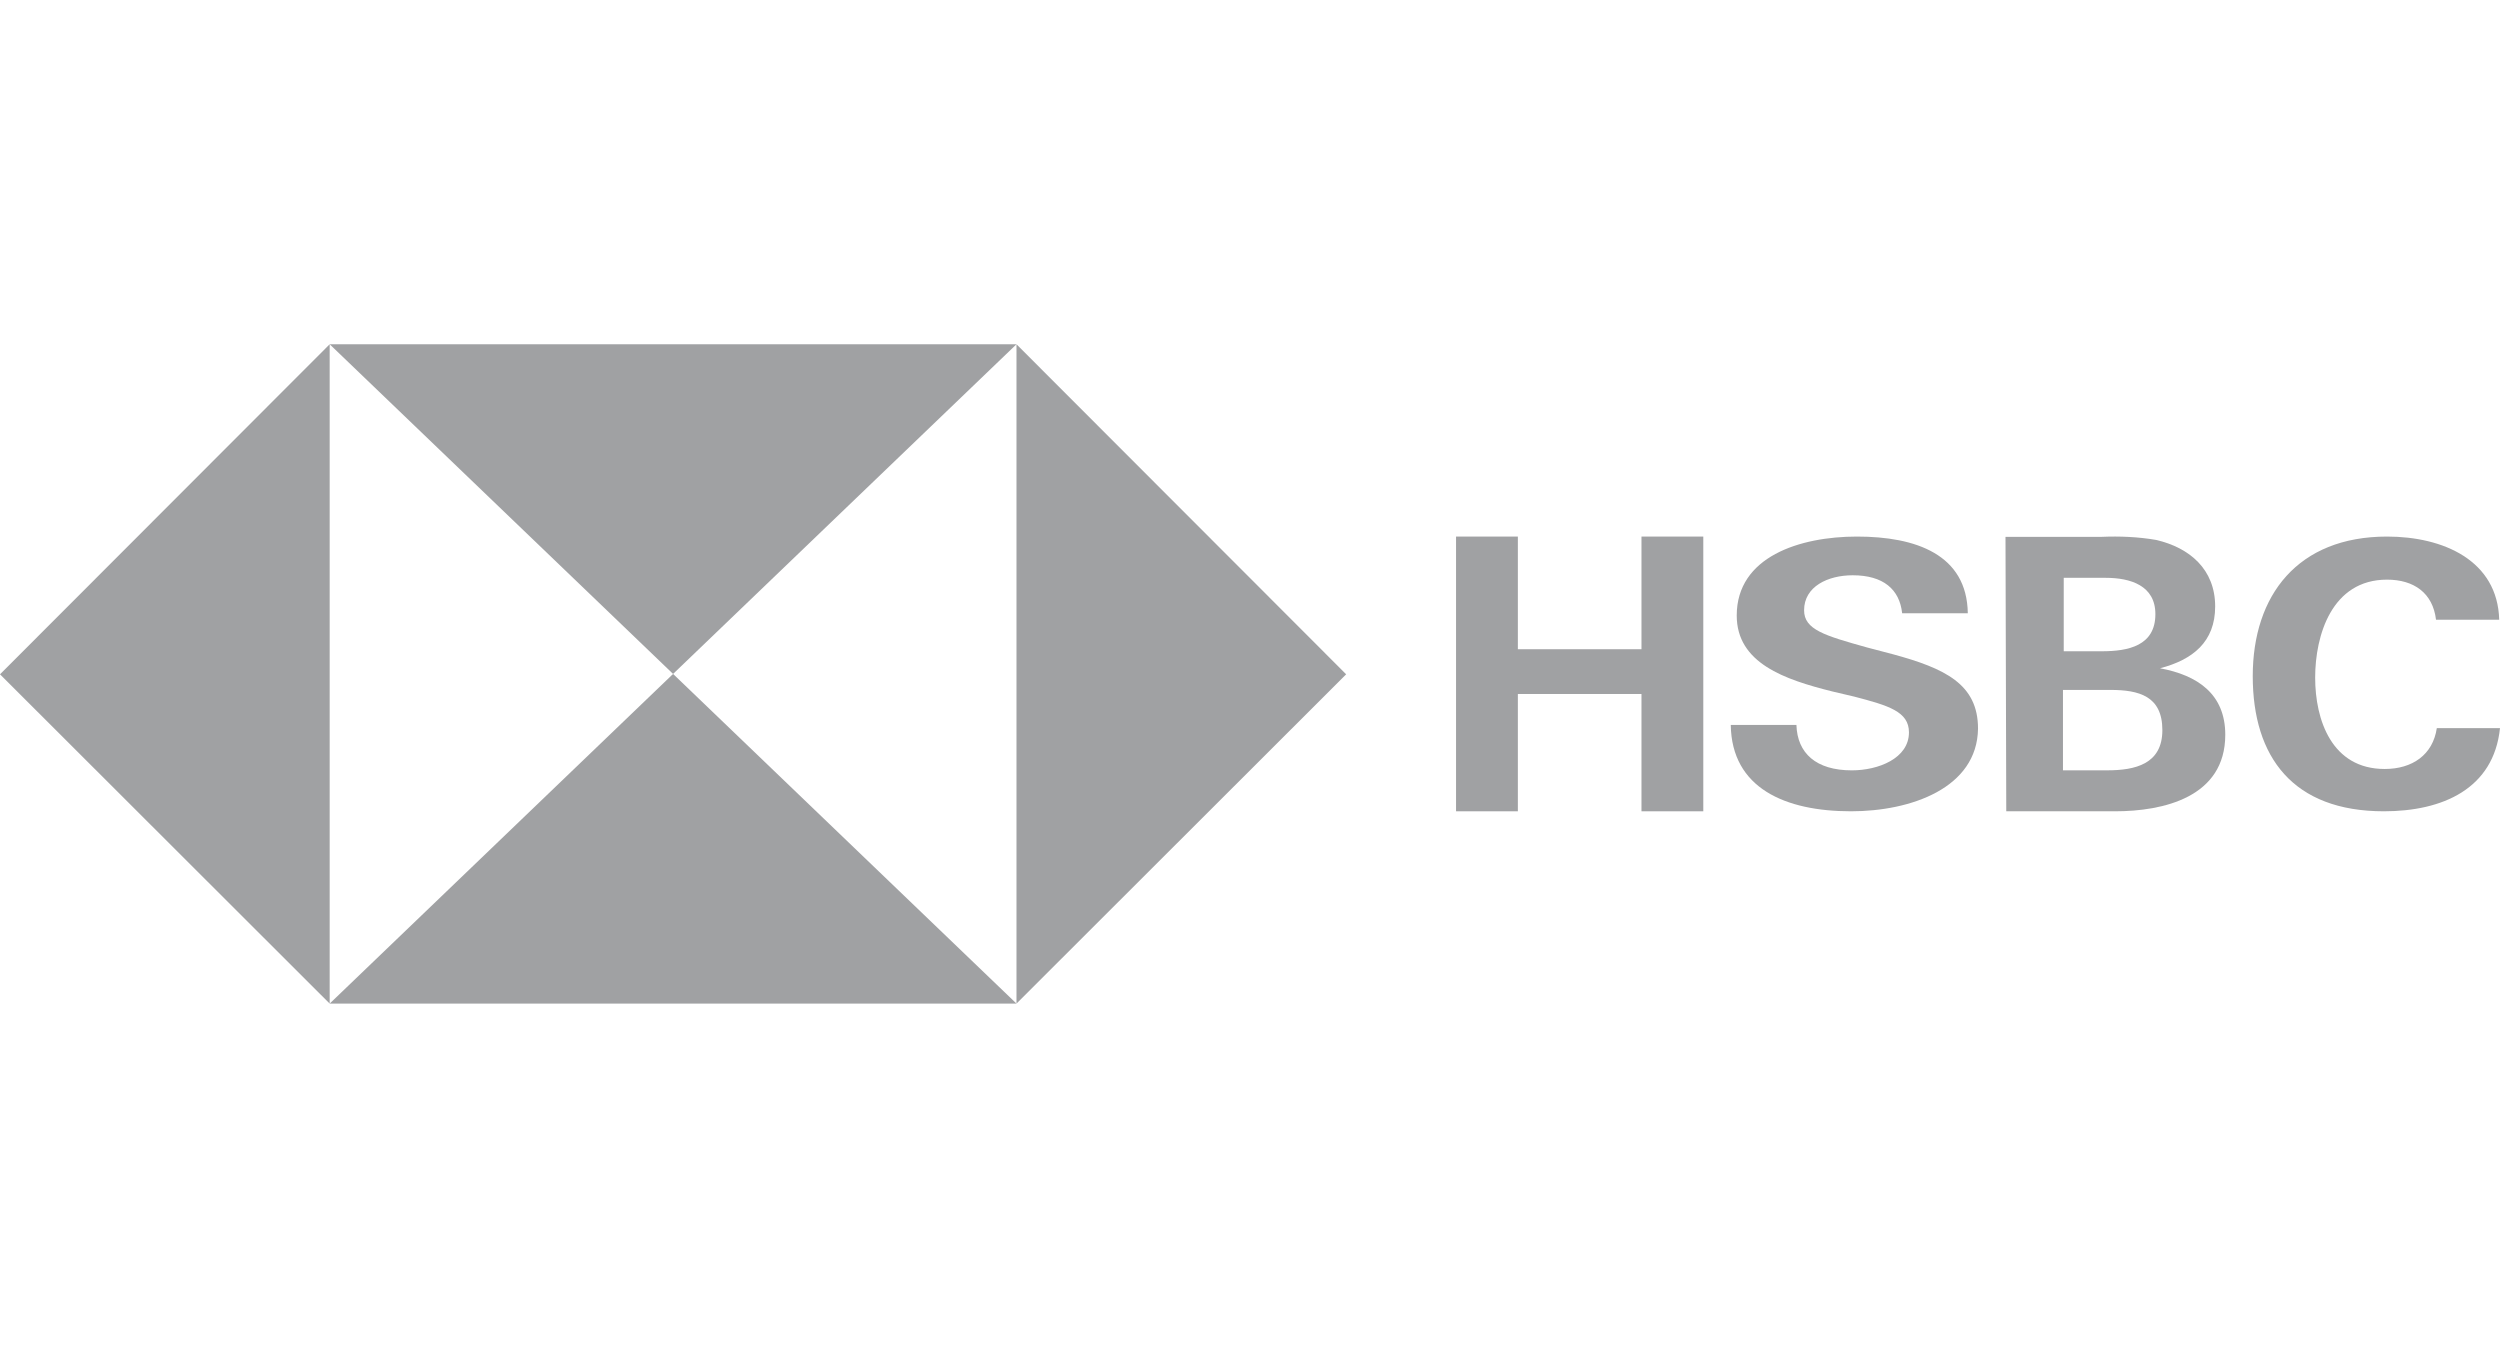
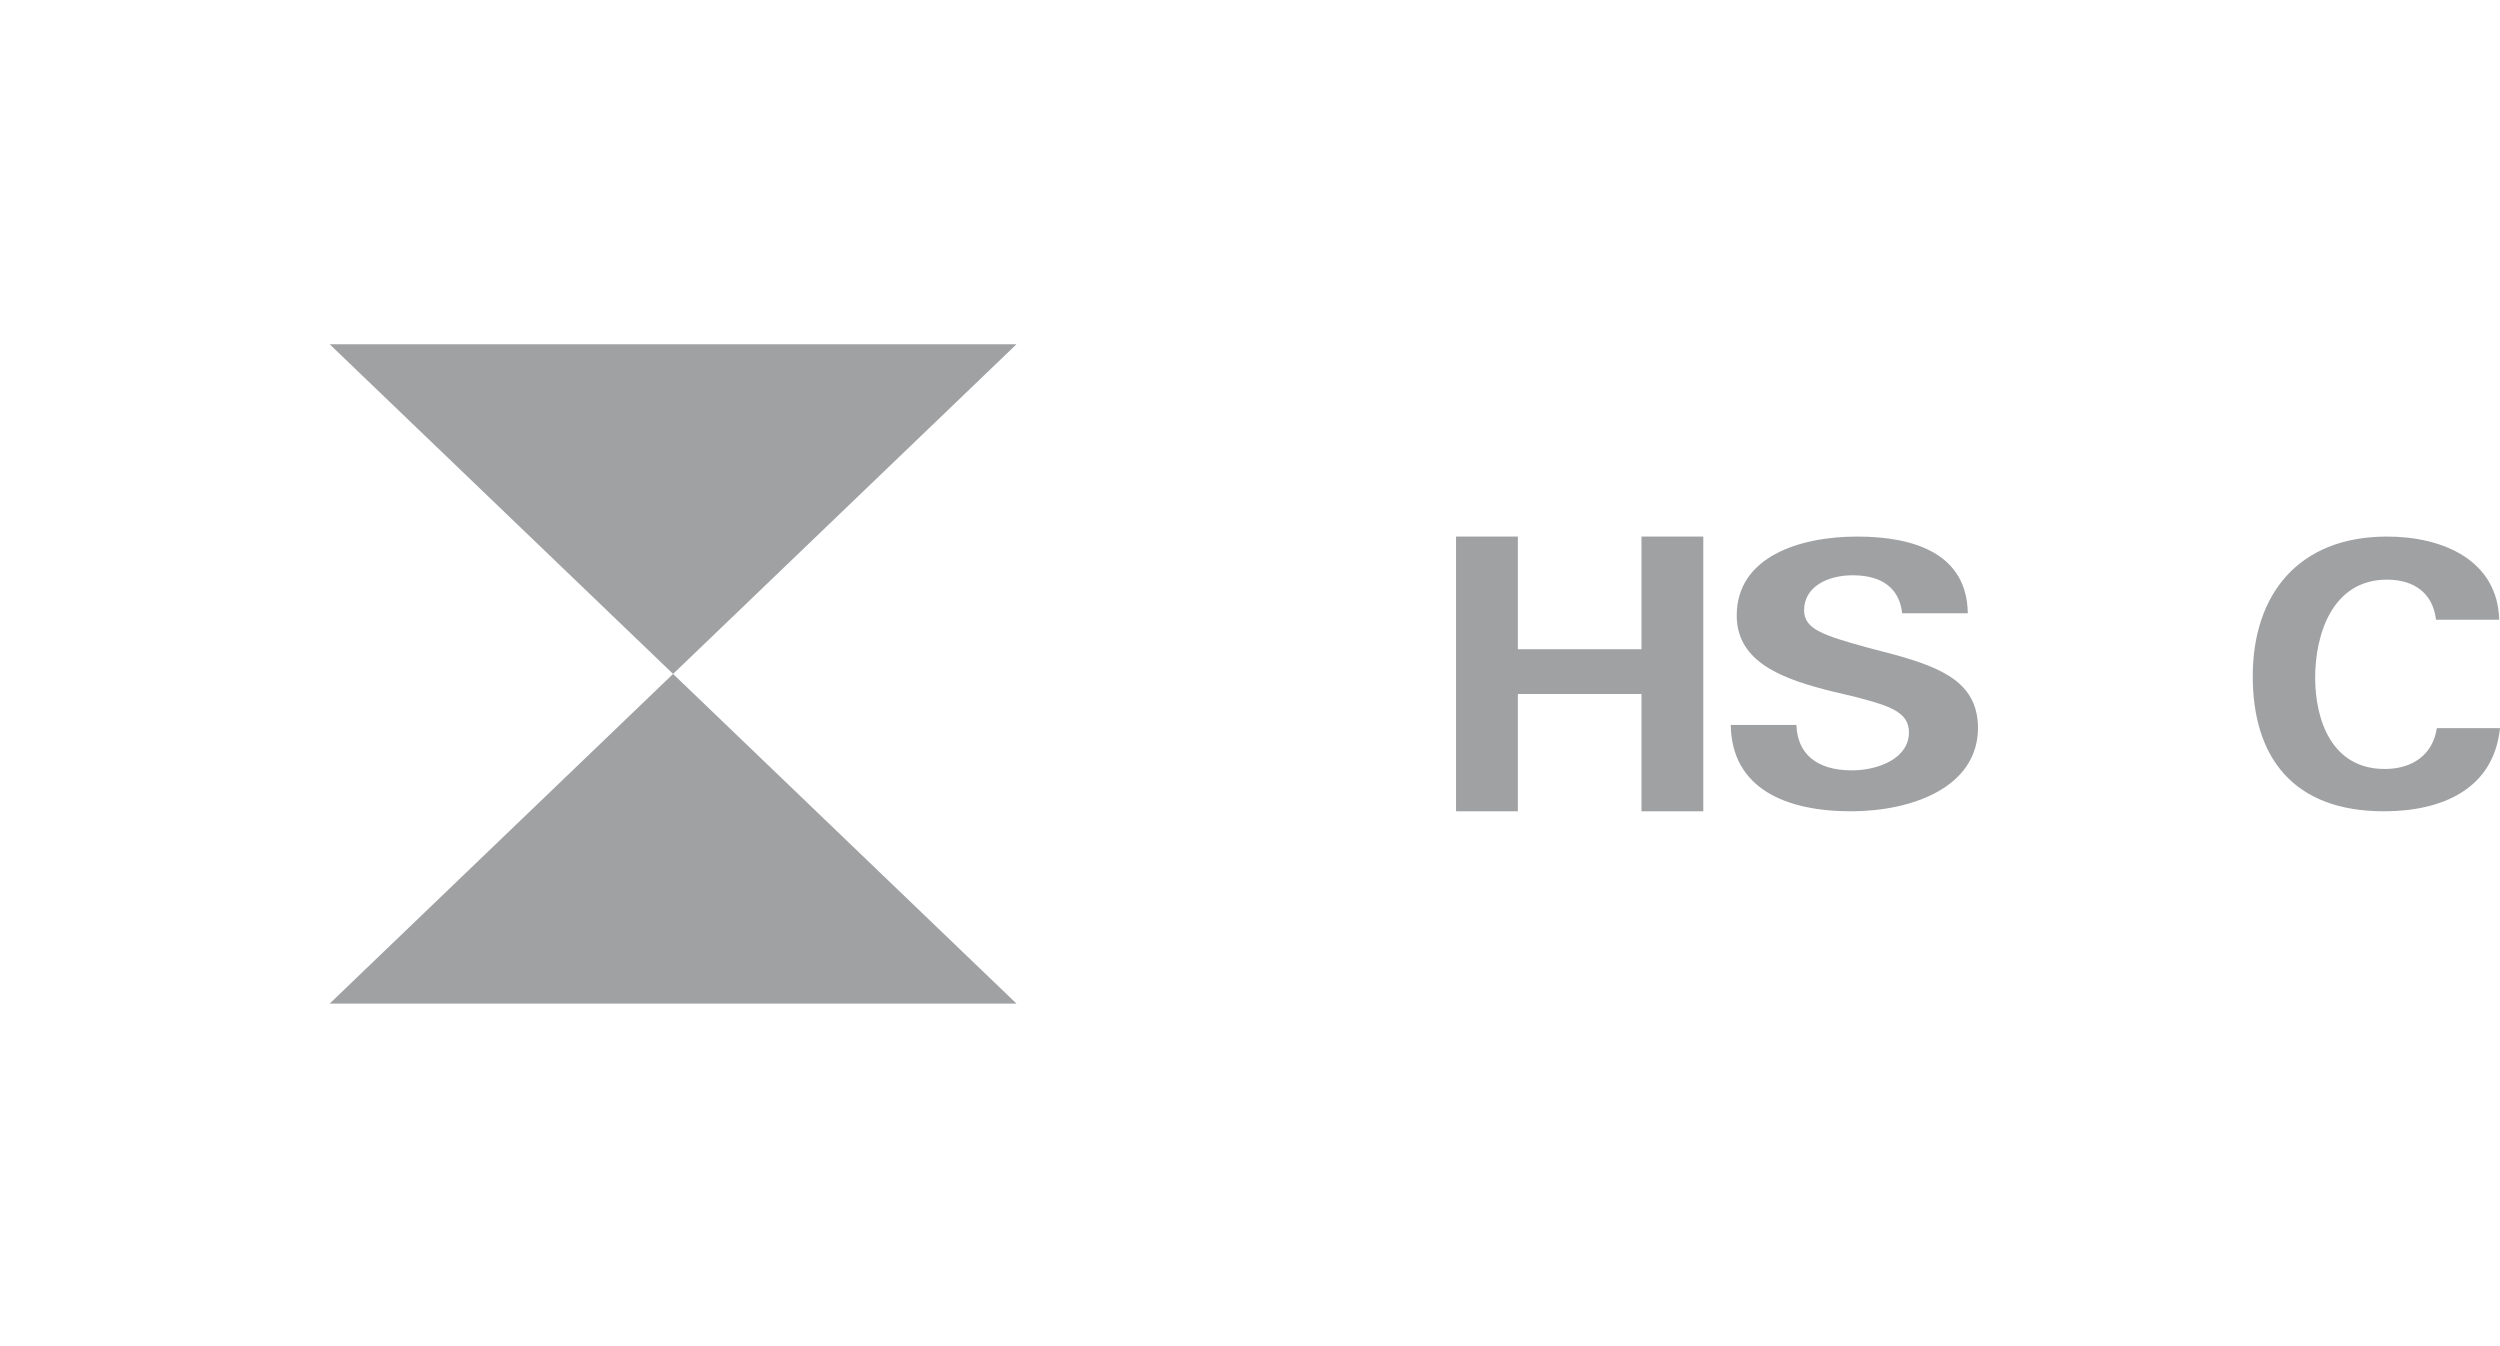
<svg xmlns="http://www.w3.org/2000/svg" width="91" height="49" viewBox="0 0 91 49" fill="none">
-   <path d="M49 24.545L37 12.531V36.531L49 24.545Z" fill="#A0A1A3" />
  <path d="M24.5 24.531L37 12.531H12L24.5 24.531Z" fill="#A0A1A3" />
-   <path d="M0 24.545L12 36.531V12.531L0 24.545Z" fill="#A0A1A3" />
  <path d="M24.5 24.531L12 36.531H37L24.5 24.531Z" fill="#A0A1A3" />
  <path d="M59.75 25.261H55.25V29.531H53V19.531H55.25V23.632H59.75V19.531H62V29.531H59.75V25.261Z" fill="#A0A1A3" />
  <path d="M67.376 29.531C64.986 29.531 63.031 28.691 63 26.387H65.39C65.421 27.417 66.103 28.041 67.407 28.041C68.369 28.041 69.486 27.607 69.486 26.658C69.486 25.9 68.741 25.683 67.5 25.358L66.693 25.168C64.955 24.734 63.217 24.138 63.217 22.404C63.217 20.263 65.514 19.531 67.593 19.531C69.734 19.531 71.597 20.181 71.628 22.322H69.238C69.145 21.455 68.555 20.94 67.438 20.94C66.538 20.94 65.669 21.347 65.669 22.214C65.669 22.919 66.414 23.135 67.966 23.569L68.897 23.813C70.79 24.328 72 24.897 72 26.523C71.969 28.691 69.548 29.531 67.376 29.531Z" fill="#A0A1A3" />
-   <path d="M73 19.541H76.505C77.156 19.513 77.834 19.541 78.484 19.654C79.7 19.935 80.632 20.723 80.632 22.074C80.632 23.368 79.813 24.015 78.625 24.325C79.982 24.578 81 25.254 81 26.745C81 29.024 78.739 29.531 76.986 29.531H73.028L73 19.541ZM76.505 23.706C77.466 23.706 78.456 23.509 78.456 22.355C78.456 21.314 77.551 21.033 76.647 21.033H75.12V23.706H76.505V23.706ZM76.703 28.04C77.721 28.04 78.71 27.814 78.71 26.576C78.71 25.338 77.862 25.113 76.816 25.113H75.092V28.04H76.703Z" fill="#A0A1A3" />
  <path d="M86.773 29.531C83.466 29.531 82 27.558 82 24.612C82 21.666 83.639 19.531 86.888 19.531C88.93 19.531 90.914 20.396 90.971 22.558H88.671C88.556 21.585 87.866 21.099 86.888 21.099C84.875 21.099 84.272 23.126 84.272 24.666C84.272 26.207 84.875 27.991 86.802 27.991C87.808 27.991 88.556 27.477 88.7 26.504H91C90.77 28.72 88.901 29.531 86.773 29.531Z" fill="#A0A1A3" />
</svg>